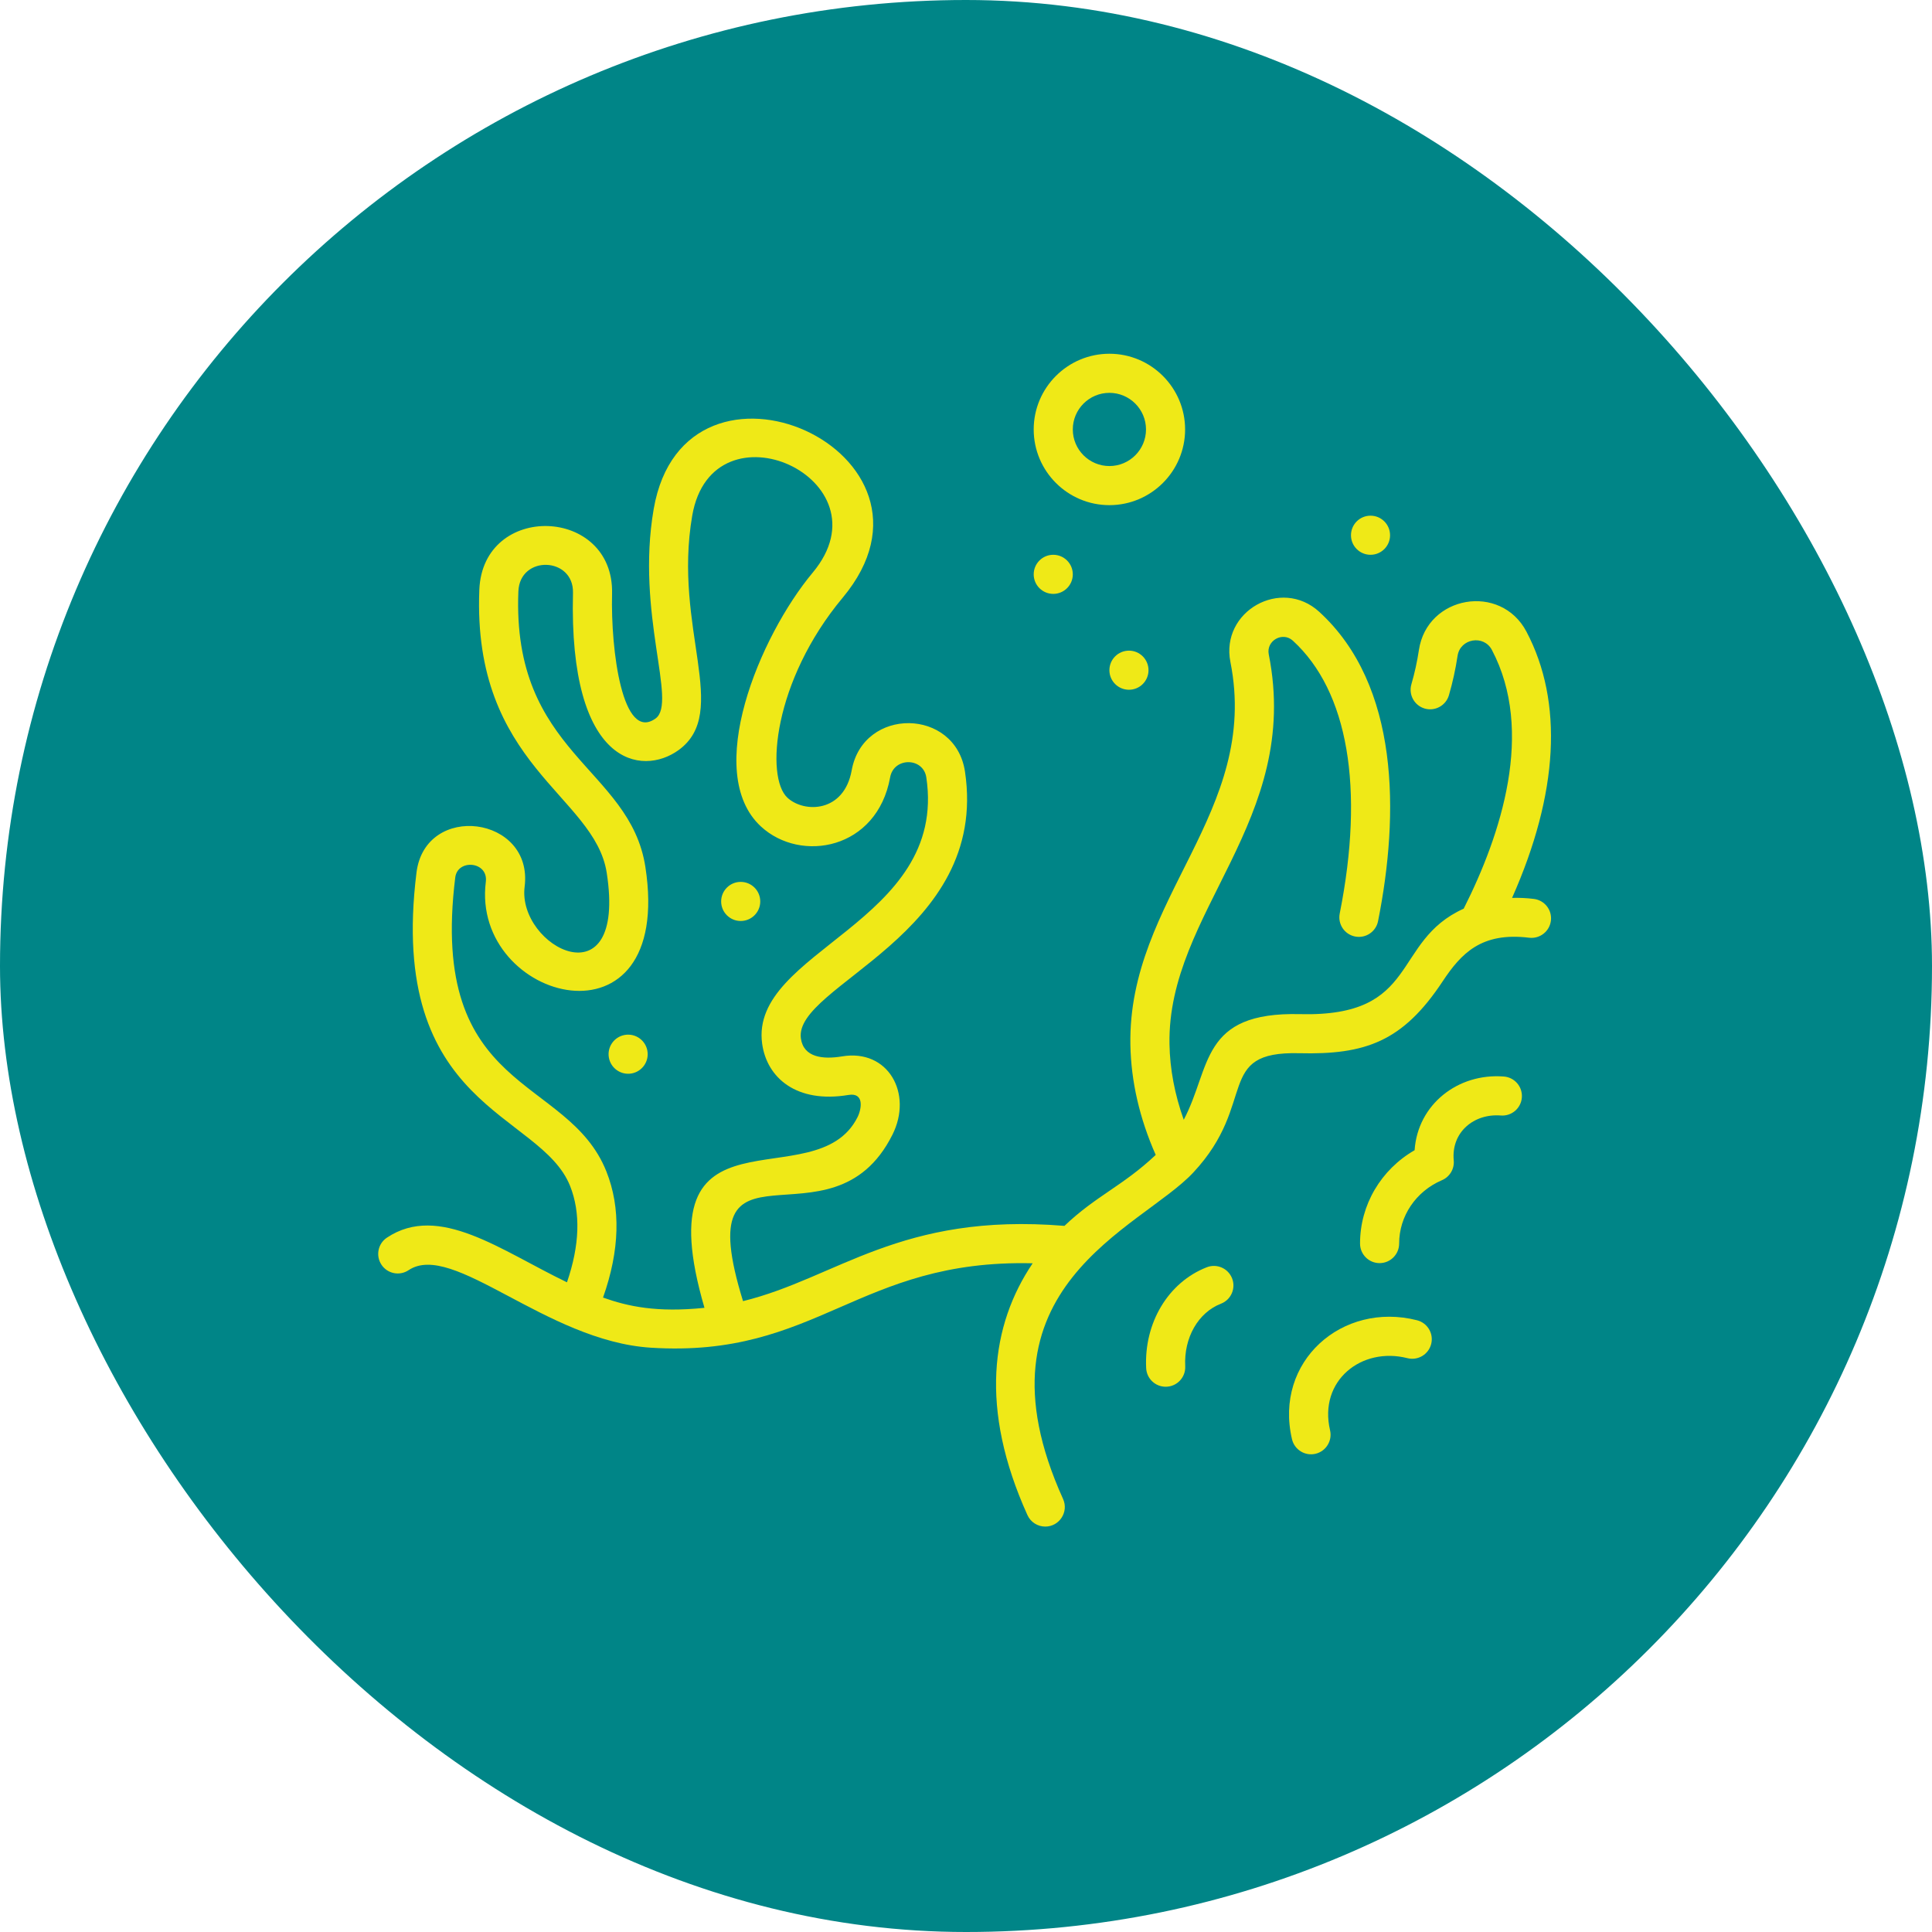
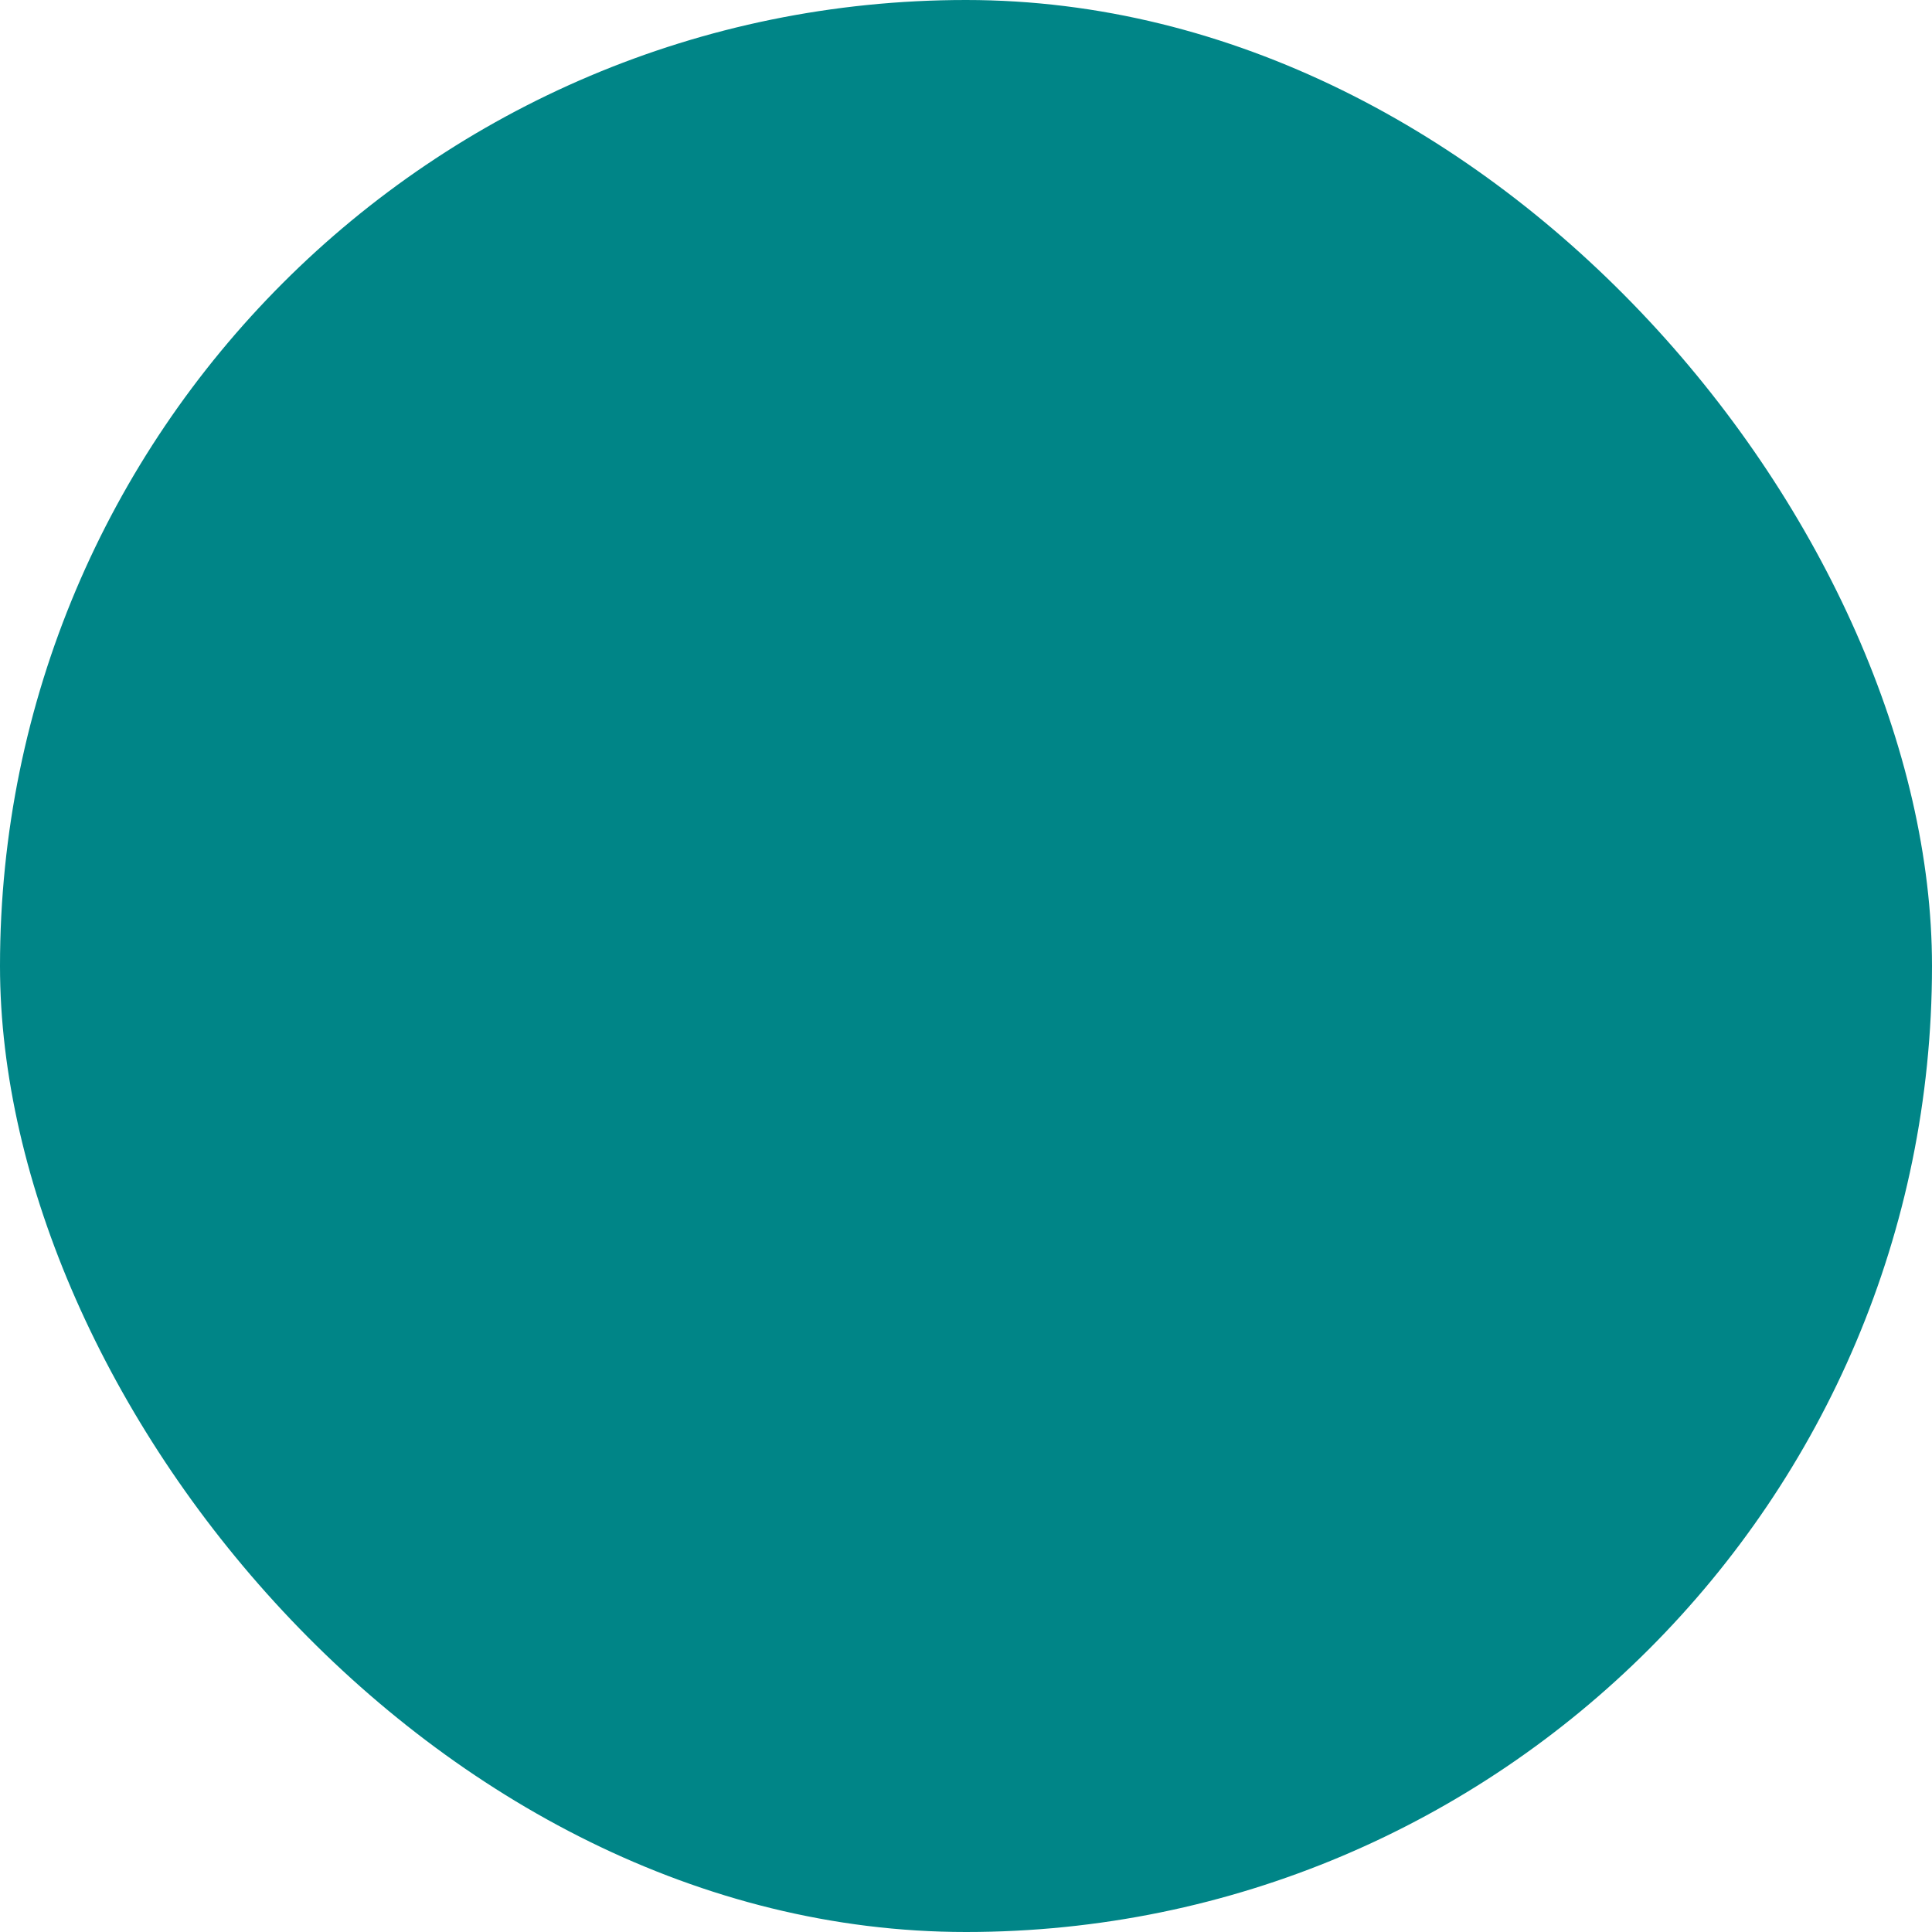
<svg xmlns="http://www.w3.org/2000/svg" width="71" height="71" viewBox="0 0 71 71" fill="none">
  <rect width="71" height="71" rx="35.5" fill="#008587" />
  <g clip-path="url(#clip0_1038_7323)">
    <path d="M27.22 33.846C27.617 33.846 27.939 33.524 27.939 33.128C27.939 32.731 27.617 32.409 27.22 32.409C26.824 32.409 26.502 32.731 26.502 33.128C26.502 33.524 26.824 33.846 27.22 33.846Z" fill="#EFE917" />
    <path d="M22.959 38.034C22.568 38.103 22.307 38.476 22.376 38.866C22.445 39.257 22.818 39.518 23.209 39.449C23.599 39.38 23.86 39.007 23.791 38.617C23.722 38.226 23.35 37.965 22.959 38.034Z" fill="#EFE917" />
-     <path d="M56.369 33.035C56.097 33.001 55.83 32.99 55.568 32.997C57.272 29.162 57.46 25.8 56.097 23.214C55.151 21.418 52.445 21.88 52.144 23.889C52.079 24.319 51.986 24.742 51.868 25.146C51.757 25.527 51.975 25.926 52.355 26.038C52.735 26.149 53.135 25.931 53.247 25.55C53.383 25.084 53.49 24.597 53.565 24.102C53.661 23.462 54.527 23.317 54.826 23.884C56.404 26.878 55.167 30.664 53.79 33.393C51.121 34.597 52.203 37.379 47.781 37.269C44.098 37.177 44.519 39.226 43.502 41.151C43.17 40.219 42.993 39.288 42.978 38.37C42.893 33.504 47.844 30.164 46.626 24.047C46.526 23.544 47.135 23.2 47.511 23.544C49.54 25.398 50.152 28.959 49.234 33.572C49.157 33.961 49.409 34.339 49.798 34.416C50.187 34.494 50.566 34.241 50.643 33.852C51.426 29.92 51.436 25.185 48.48 22.483C47.079 21.203 44.846 22.466 45.217 24.328C46.317 29.856 41.447 33.017 41.541 38.395C41.565 39.739 41.878 41.099 42.472 42.443C41.261 43.585 40.276 43.945 39.118 45.05C33.075 44.554 30.764 46.967 27.306 47.816C25.233 41.117 30.541 46.212 32.798 41.697C33.553 40.188 32.644 38.537 30.942 38.822C30.247 38.938 29.529 38.864 29.432 38.16C29.161 36.205 36.358 34.349 35.463 28.359C35.113 26.01 31.722 25.968 31.299 28.31C31.017 29.869 29.552 29.884 28.938 29.316C28.124 28.563 28.415 25.024 30.97 21.963C35.434 16.614 25.175 12.033 24.023 18.706C23.359 22.554 24.902 25.819 24.092 26.404C22.875 27.282 22.441 23.898 22.493 21.823C22.574 18.611 17.745 18.443 17.615 21.674C17.355 28.143 21.854 29.214 22.297 32.076C23.045 36.906 18.999 34.803 19.28 32.584C19.609 29.982 15.627 29.462 15.305 32.071C14.23 40.768 19.859 40.845 20.95 43.582C21.343 44.57 21.304 45.76 20.836 47.124C18.408 45.955 16.13 44.207 14.218 45.484C13.888 45.704 13.8 46.15 14.02 46.48C14.24 46.81 14.686 46.899 15.016 46.678C16.642 45.593 20.061 49.282 23.915 49.527C30.052 49.917 31.513 46.27 37.95 46.425C36.42 48.69 35.984 51.757 37.758 55.679C37.878 55.944 38.139 56.101 38.413 56.101C38.93 56.101 39.283 55.564 39.067 55.086C35.531 47.271 41.939 45.153 43.859 43.083C46.24 40.531 44.622 38.627 47.745 38.705C50.177 38.765 51.55 38.281 53.014 36.068C53.697 35.037 54.441 34.246 56.194 34.461C56.588 34.509 56.946 34.229 56.995 33.835C57.043 33.441 56.763 33.083 56.369 33.035ZM22.161 47.685C22.776 45.949 22.819 44.391 22.284 43.05C20.862 39.48 15.742 40.248 16.73 32.247C16.816 31.553 17.948 31.657 17.854 32.404C17.294 36.829 24.793 38.812 23.717 31.857C23.15 28.196 18.81 27.701 19.05 21.732C19.104 20.387 21.09 20.462 21.057 21.787C20.897 28.169 23.6 28.53 24.933 27.569C26.865 26.175 24.723 23.097 25.439 18.95C26.185 14.626 32.734 17.607 29.867 21.043C27.91 23.386 25.826 28.394 27.962 30.371C29.43 31.728 32.233 31.221 32.712 28.566C32.847 27.819 33.931 27.827 34.042 28.571C34.839 33.912 27.533 34.93 28.009 38.358C28.183 39.614 29.278 40.557 31.18 40.239C31.767 40.14 31.666 40.75 31.514 41.055C29.969 44.144 23.605 40.236 25.889 48.062C24.135 48.242 23.079 48.011 22.161 47.685Z" fill="#EFE917" />
    <path d="M38.707 21.825C39.103 21.825 39.425 21.503 39.425 21.107C39.425 20.71 39.103 20.388 38.707 20.388C38.31 20.388 37.988 20.71 37.988 21.107C37.988 21.503 38.31 21.825 38.707 21.825Z" fill="#EFE917" />
    <path d="M41.489 25.348C41.886 25.348 42.207 25.026 42.207 24.63C42.207 24.233 41.886 23.911 41.489 23.911C41.092 23.911 40.77 24.233 40.77 24.63C40.77 25.026 41.092 25.348 41.489 25.348Z" fill="#EFE917" />
    <path d="M50.366 20.388C50.763 20.388 51.084 20.067 51.084 19.67C51.084 19.273 50.763 18.951 50.366 18.951C49.969 18.951 49.648 19.273 49.648 19.67C49.648 20.067 49.969 20.388 50.366 20.388Z" fill="#EFE917" />
-     <path d="M40.77 18.564C42.304 18.564 43.552 17.316 43.552 15.782C43.552 14.248 42.304 13 40.77 13C39.236 13 37.988 14.248 37.988 15.782C37.988 17.316 39.236 18.564 40.77 18.564ZM40.77 14.437C41.512 14.437 42.115 15.04 42.115 15.782C42.115 16.524 41.512 17.127 40.77 17.127C40.028 17.127 39.425 16.524 39.425 15.782C39.425 15.04 40.028 14.437 40.77 14.437Z" fill="#EFE917" />
    <path d="M44.349 46.571C42.934 47.122 42.039 48.612 42.121 50.279C42.14 50.664 42.457 50.962 42.838 50.962C43.251 50.962 43.576 50.618 43.556 50.209C43.504 49.16 44.032 48.236 44.87 47.91C45.24 47.766 45.423 47.35 45.279 46.98C45.135 46.61 44.719 46.427 44.349 46.571Z" fill="#EFE917" />
-     <path d="M55.268 39.562C53.578 39.428 52.1 40.587 51.986 42.27C50.753 42.979 49.979 44.279 49.981 45.701C49.981 46.098 50.303 46.419 50.699 46.419C51.096 46.419 51.418 46.096 51.418 45.7C51.417 44.693 52.034 43.779 52.99 43.372C53.277 43.25 53.453 42.956 53.424 42.645C53.327 41.606 54.167 40.916 55.154 40.994C55.549 41.025 55.896 40.73 55.927 40.335C55.959 39.939 55.663 39.593 55.268 39.562Z" fill="#EFE917" />
    <path d="M52.076 48.519C49.325 47.82 46.812 50.034 47.48 52.89C47.571 53.277 47.958 53.516 48.343 53.426C48.729 53.335 48.969 52.949 48.879 52.562C48.452 50.739 50.036 49.483 51.722 49.912C52.106 50.009 52.497 49.777 52.595 49.392C52.693 49.008 52.46 48.617 52.076 48.519Z" fill="#EFE917" />
  </g>
  <defs>
    <clipPath id="clip0_1038_7323">
-       <rect width="43.101" height="43.101" fill="white" transform="translate(13.899 13)" />
-     </clipPath>
+       </clipPath>
  </defs>
</svg>